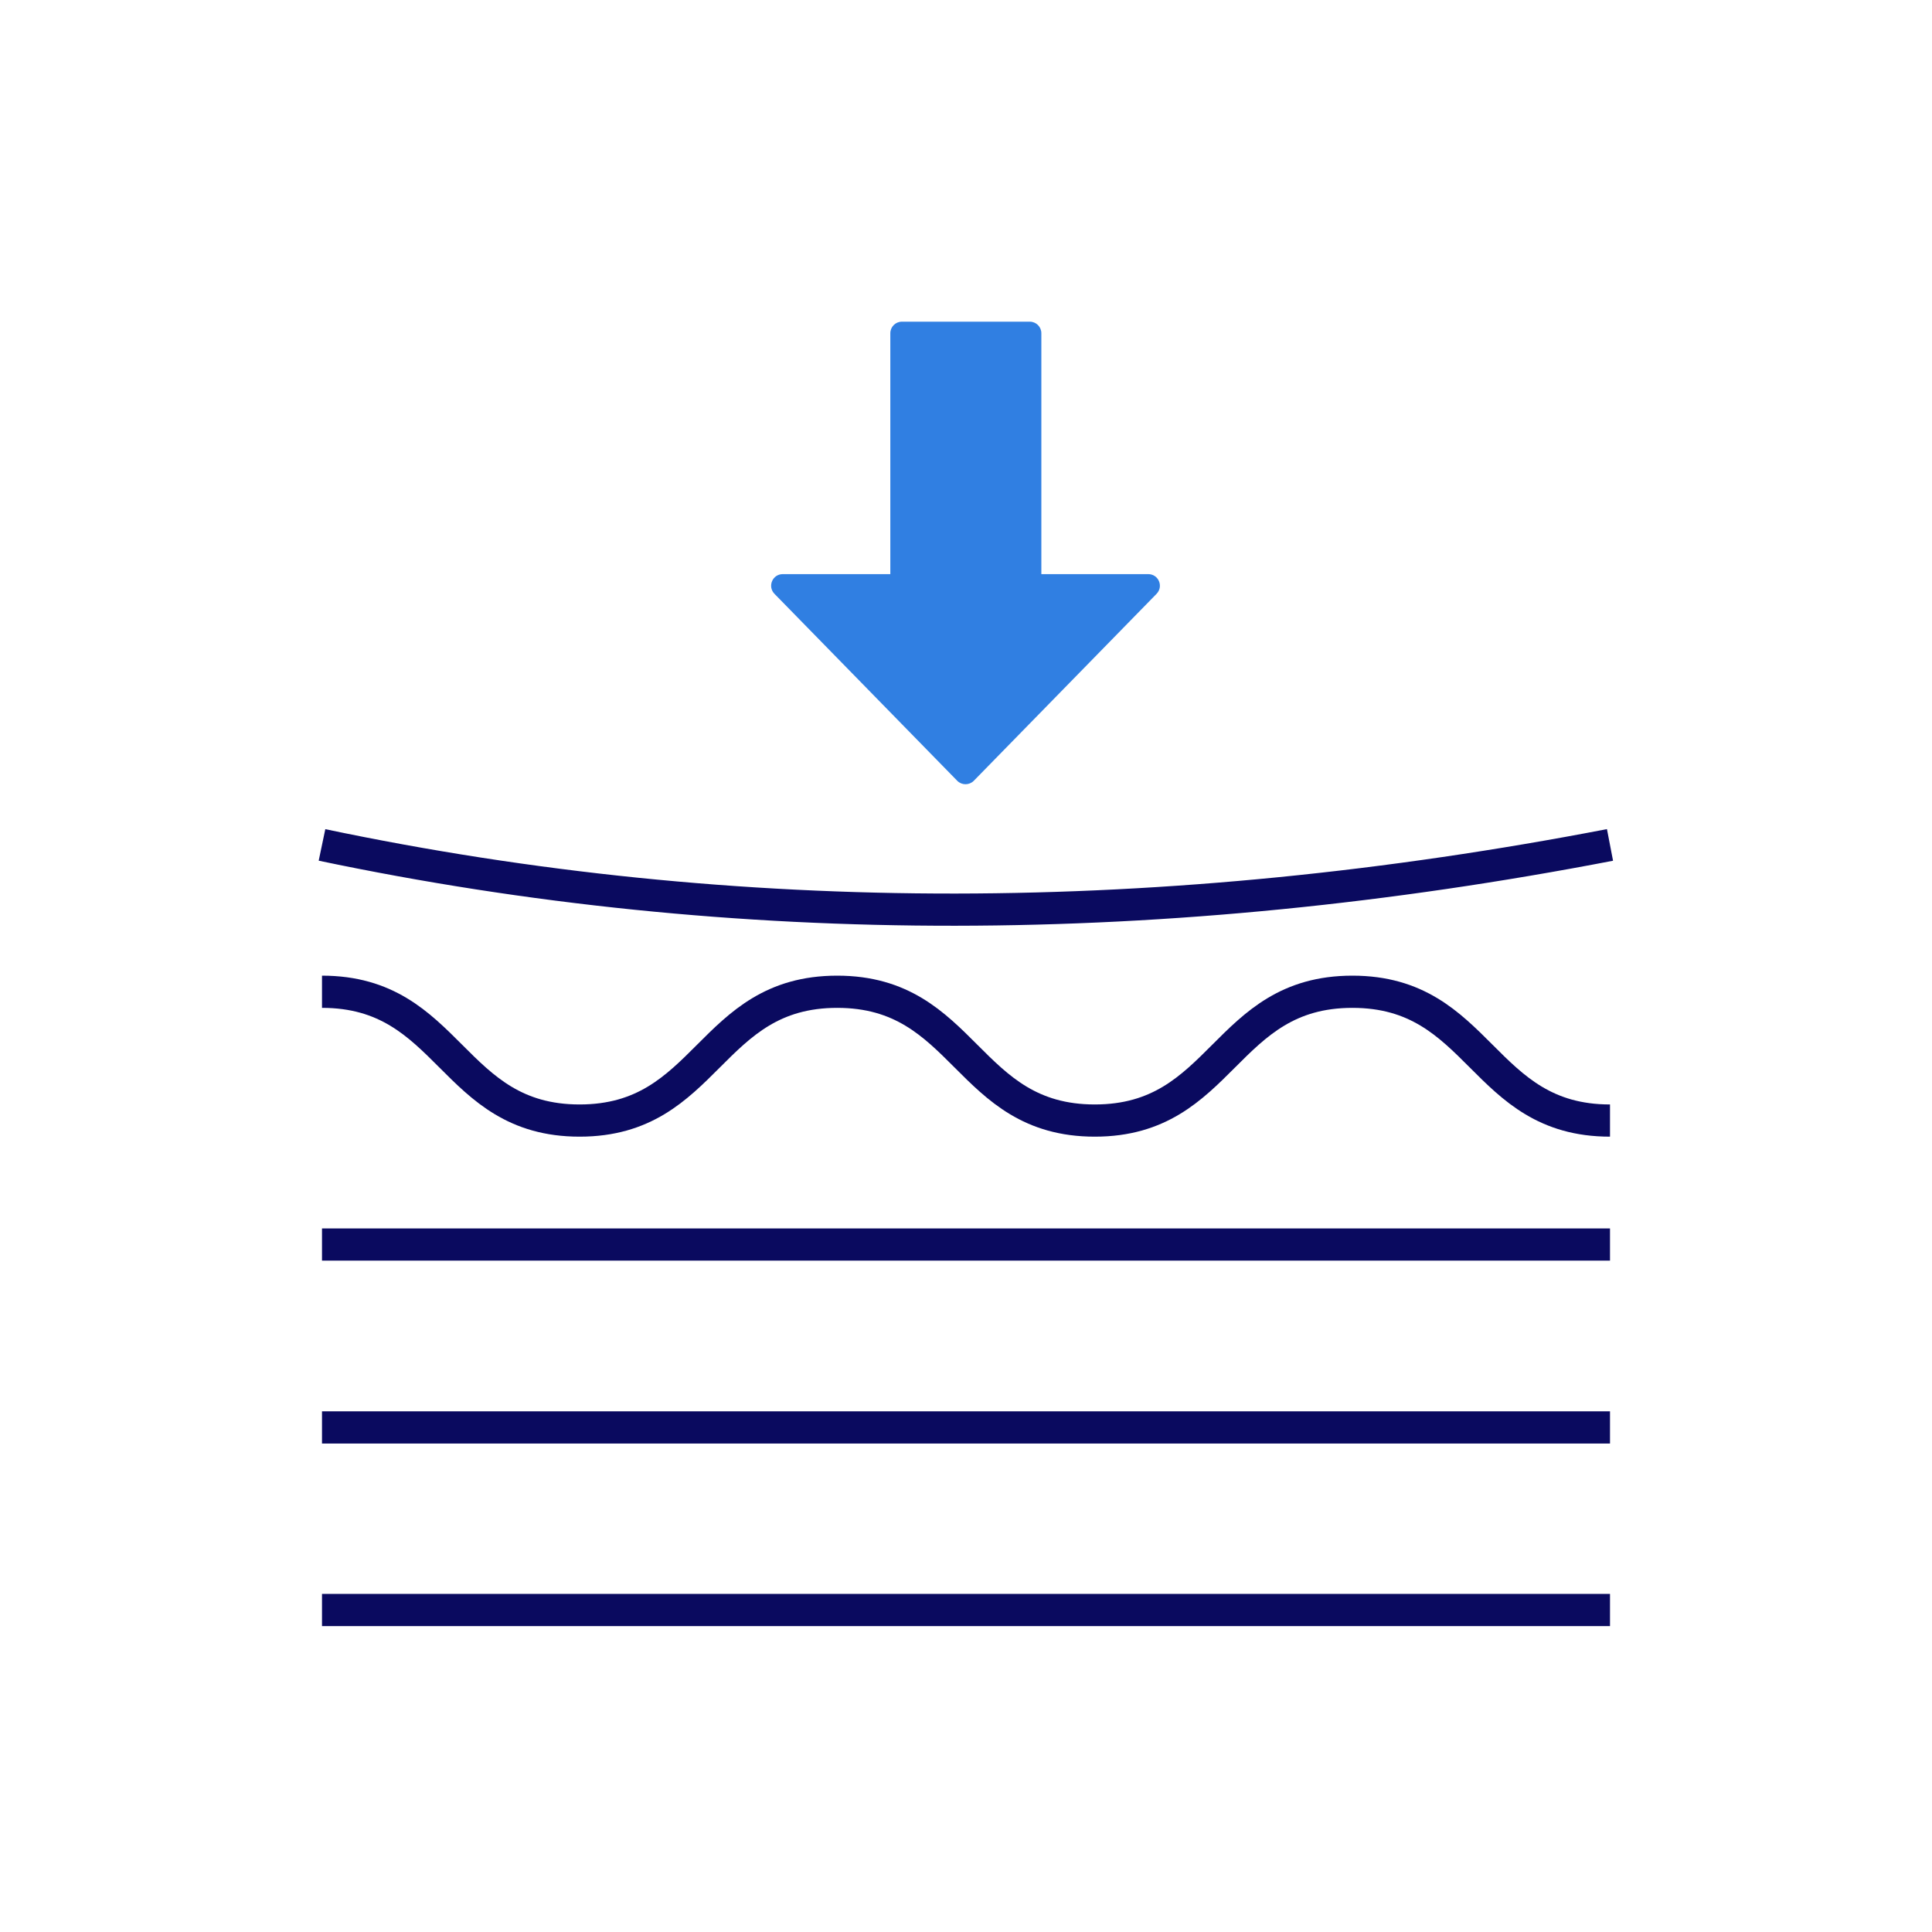
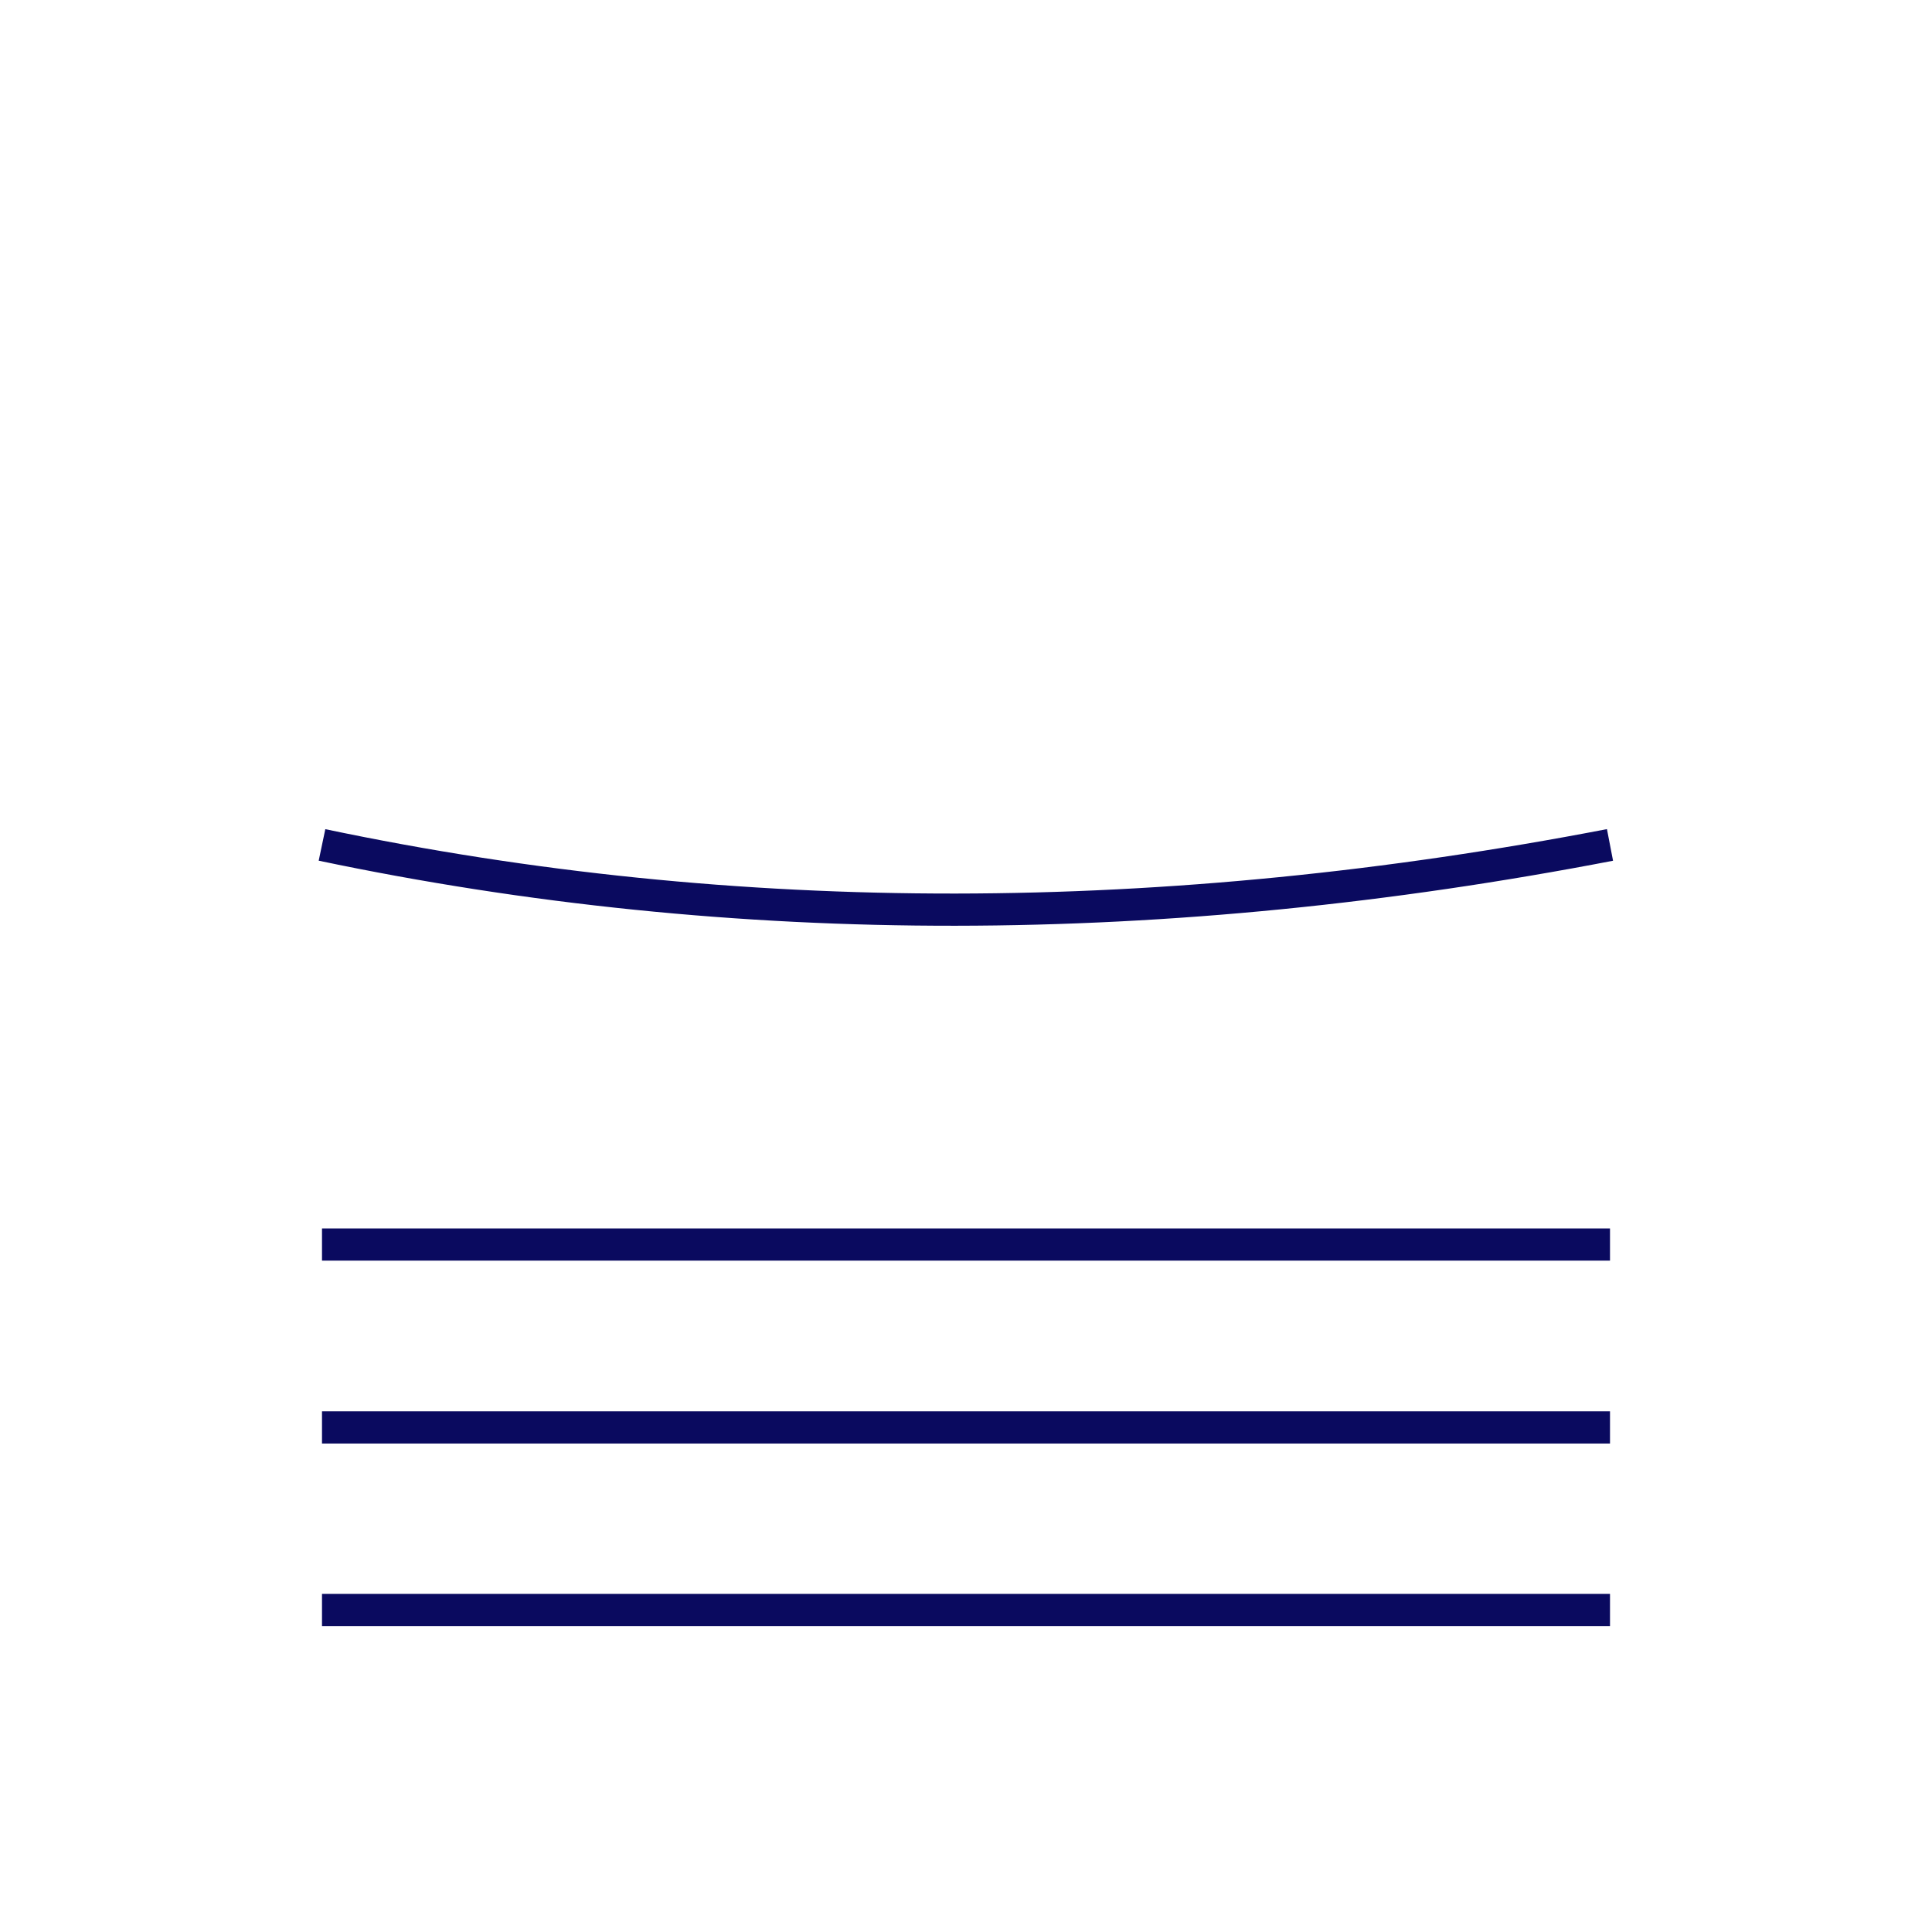
<svg xmlns="http://www.w3.org/2000/svg" width="60" height="60" viewBox="0 0 60 60" fill="none">
  <g clip-path="url(#clip0_5672_75965)">
    <path d="M10 38.65H50" stroke="#0A0A5F" stroke-miterlimit="10" />
-     <path d="M10 30.8C14 30.8 14 34.8 18 34.8C22 34.8 22 30.8 26 30.8C30 30.8 30 34.8 34 34.8C38 34.8 38 30.8 42 30.8C46 30.8 46 34.8 50 34.8" stroke="#0A0A5F" stroke-miterlimit="10" />
    <path d="M10 26.24C22.9 28.95 36.24 28.89 50 26.24" stroke="#0A0A5F" stroke-miterlimit="10" />
    <path d="M10 44.33H50" stroke="#0A0A5F" stroke-miterlimit="10" />
    <path d="M10 50H50" stroke="#0A0A5F" stroke-miterlimit="10" />
-     <path d="M32.34 17.83V10.35C32.34 10.15 32.18 9.99 31.98 9.99H28.01C27.81 9.99 27.65 10.15 27.65 10.35V17.83H24.31C23.99 17.83 23.83 18.21 24.05 18.44L29.73 24.25C29.87 24.39 30.1 24.39 30.24 24.25L35.92 18.44C36.14 18.21 35.98 17.83 35.66 17.83H32.32H32.34Z" fill="#307FE2" />
  </g>
  <defs>
    <clipPath id="clip0_5672_75965">
      <rect width="60" height="60" fill="white" />
    </clipPath>
  </defs>
</svg>